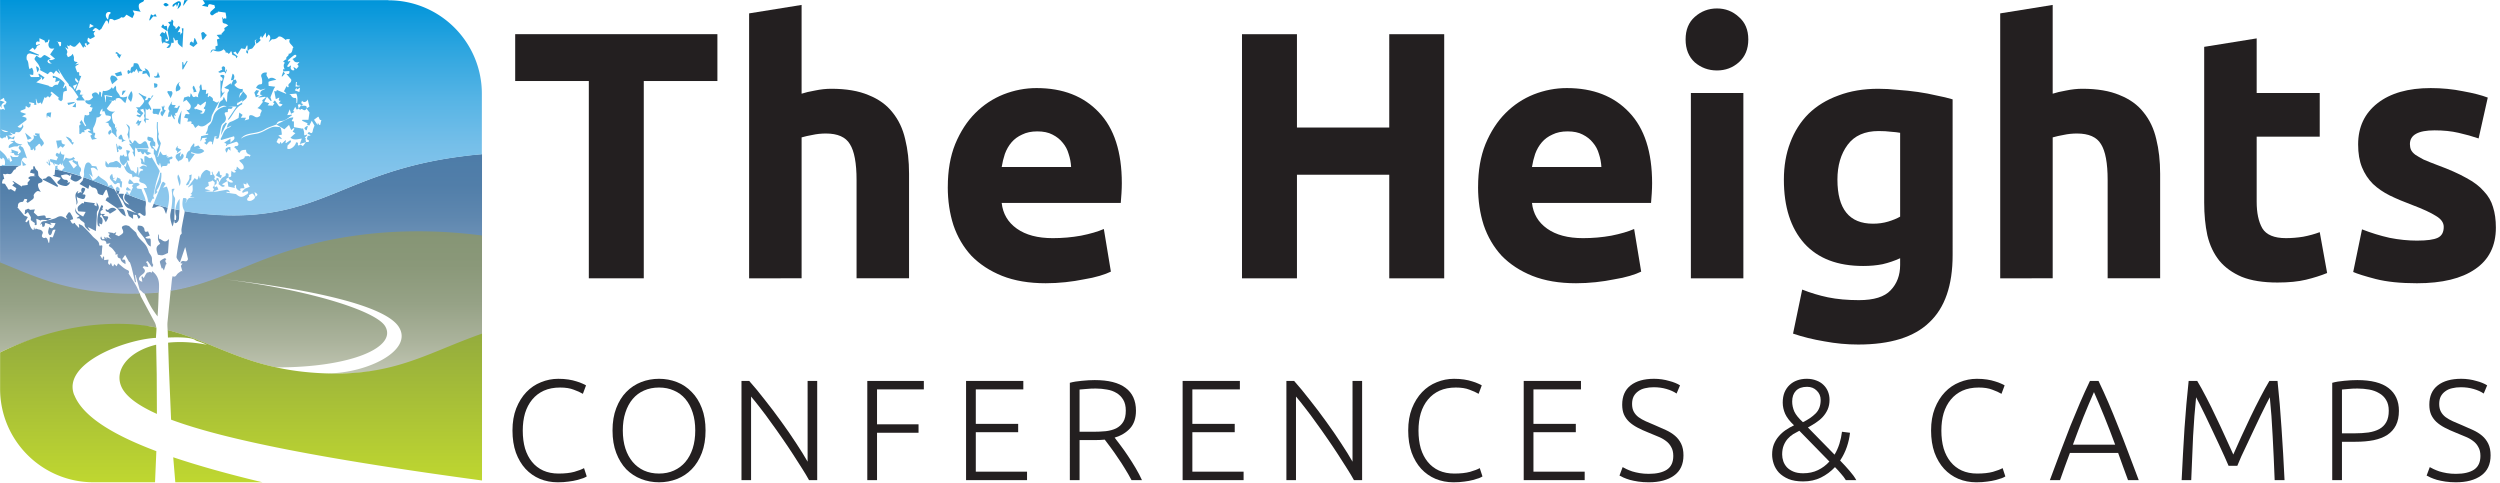
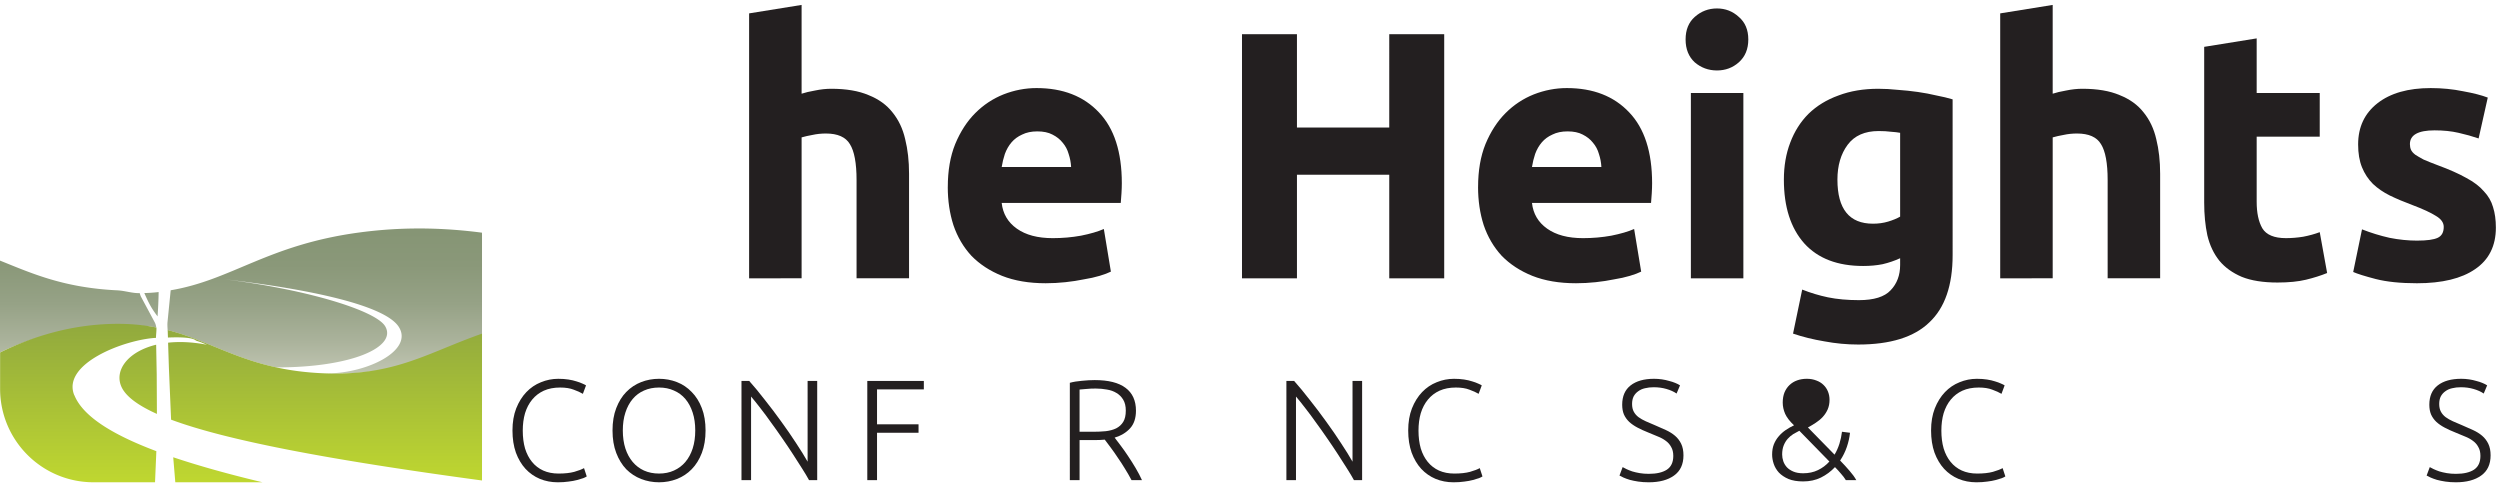
<svg xmlns="http://www.w3.org/2000/svg" xmlns:xlink="http://www.w3.org/1999/xlink" width="492" height="95">
  <defs>
    <linearGradient id="A" x1="47.675" y1="94.953" x2="47.675" y2="63.773" gradientUnits="userSpaceOnUse">
      <stop offset="0" stop-color="#bfd730" />
      <stop offset="1" stop-color="#91a93e" />
    </linearGradient>
    <linearGradient id="B" x1="47.675" y1="57.893" x2="47.675" y2="30.393" gradientUnits="userSpaceOnUse">
      <stop offset="0" stop-color="#9cb0cc" />
      <stop offset=".08" stop-color="#91a8c7" />
      <stop offset=".32" stop-color="#7395b9" />
      <stop offset=".55" stop-color="#5e87af" />
      <stop offset=".78" stop-color="#517ea9" />
      <stop offset="1" stop-color="#4d7ca8" />
    </linearGradient>
    <linearGradient id="C" x1="47.675" y1="73.563" x2="47.675" y2="45.563" gradientUnits="userSpaceOnUse">
      <stop offset="0" stop-color="#c1c6b3" />
      <stop offset=".22" stop-color="#abb39c" />
      <stop offset=".49" stop-color="#96a286" />
      <stop offset=".76" stop-color="#8a9879" />
      <stop offset="1" stop-color="#869575" />
    </linearGradient>
    <linearGradient id="D" x1="47.675" y1="42.433" x2="47.675" y2=".073" gradientUnits="userSpaceOnUse">
      <stop offset="0" stop-color="#91c9ed" />
      <stop offset=".13" stop-color="#8ac6ec" />
      <stop offset=".32" stop-color="#76bfe9" />
      <stop offset=".54" stop-color="#56b4e5" />
      <stop offset=".79" stop-color="#2aa4df" />
      <stop offset="1" stop-color="#0095da" />
    </linearGradient>
    <path id="E" d="M147.66 54.813V2.677l10.33-1.664v17.471q1.04-.347 2.635-.624 1.664-.347 3.189-.347 4.437 0 7.349 1.248 2.981 1.179 4.714 3.397 1.803 2.219 2.496 5.269.763 3.051.763 6.794v20.591h-10.33V35.47q0-4.992-1.317-7.072-1.248-2.08-4.714-2.08-1.387 0-2.635.277-1.179.208-2.149.485v27.732z" />
    <path id="F" d="M109.99 94.957q-1.887 0-3.521-.676-1.606-.676-2.817-1.972-1.183-1.296-1.887-3.183-.676-1.915-.676-4.366 0-2.451.732-4.338.761-1.915 2-3.211 1.239-1.296 2.873-1.944 1.634-.676 3.408-.676 1.099 0 2 .141.901.141 1.577.366.676.197 1.155.423.479.197.732.366l-.62 1.662q-.704-.423-1.803-.817-1.07-.423-2.676-.423-1.831 0-3.211.62-1.352.62-2.282 1.746-.93 1.127-1.408 2.676-.451 1.549-.451 3.437 0 1.944.451 3.521.479 1.549 1.38 2.648.901 1.099 2.197 1.69 1.324.592 3.014.592 1.859 0 3.099-.338 1.268-.366 1.915-.732l.535 1.634q-.197.141-.676.338-.479.169-1.211.366-.732.197-1.69.31-.958.141-2.141.141z" />
    <path id="G" d="M159.454 94.534q-.535-.986-1.38-2.31-.817-1.324-1.803-2.817-.986-1.521-2.084-3.099-1.099-1.606-2.197-3.099-1.07-1.521-2.113-2.845-1.014-1.324-1.831-2.282v16.451h-1.887V75.013h1.521q1.437 1.606 3.07 3.718 1.662 2.085 3.239 4.282 1.577 2.169 2.93 4.254 1.38 2.085 2.254 3.634V75.013h1.887v19.521z" />
-     <path id="H" d="M190.356 94.534V75.013h11.268v1.662h-9.352v6.789h8.338v1.634h-8.338v7.775h10.084v1.662z" />
    <path id="I" d="M324.721 93.295q2.282 0 3.549-.817 1.268-.845 1.268-2.704 0-1.07-.423-1.775-.394-.732-1.07-1.211-.676-.507-1.549-.845-.873-.366-1.831-.761-1.211-.479-2.169-.986-.958-.507-1.634-1.127-.676-.648-1.042-1.465-.338-.817-.338-1.915 0-2.507 1.662-3.803 1.662-1.296 4.62-1.296.789 0 1.549.113.761.113 1.408.31.676.169 1.211.394.563.225.93.479l-.676 1.606q-.817-.563-2-.901-1.155-.338-2.507-.338-.93 0-1.718.197-.761.169-1.324.592-.563.394-.901 1.014-.31.62-.31 1.493 0 .901.338 1.521.338.62.93 1.07.62.451 1.437.817.817.366 1.775.761 1.155.479 2.169.958 1.042.479 1.803 1.127.761.648 1.211 1.577.451.93.451 2.282 0 2.648-1.859 3.972-1.831 1.324-4.986 1.324-1.127 0-2.056-.141-.93-.141-1.662-.338-.732-.225-1.239-.451-.507-.225-.789-.394l.62-1.662q.282.169.761.394.479.225 1.127.451.648.197 1.465.338.817.141 1.803.141z" />
  </defs>
  <g transform="translate(-.235 -.043)">
    <path d="M95.095 46.393v20.048c-10.62 3.72-17.05 7.542-30.62 7.092 8.07 0 17.27-4.56 14.2-9.22-2.83-4.26-17.72-7.39-34.22-9.3 16.22 2 29.82 6.16 31.6 9.27 2.32 4.02-6.45 8.07-21.44 8.07h-.03c-8.65-1.89-14.07-5.48-21.36-7.34h0c-.03-.53-.07-1.03-.03-1.54l.63-6.306c12.07-2.03 19.047-8.939 37.097-11.369 6.29-.84 14.183-1.266 24.163.034zm-67.17 11.92c-.07-.14-.14-.426-.2-.586-1.39.06-2.86-.468-4.42-.548-10.54-.51-16.75-3.312-23.07-5.852v18.086c6.11-3 13.251-4.755 21.381-5.055 3.55-.13 6.639-.415 9.369.135-.04-.36-.14-.72-.3-1.02l-2.77-5.16zm3.32 3.99c.11-1.57.19-3.234.21-4.784a27.95 27.95 0 0 1-2.82.196c.89 1.99 1.3 2.858 2.6 4.588z" fill="url(#C)" />
    <path d="M95.095 65.713v28.89c-30.54-4.12-50.38-7.95-61.19-11.97l-.43-10.17-.16-4.98c2.23-.24 4.79-.14 7.65.41-1.37-.56-.73-.34-2.17-.82-.72-.72-3.89-.67-5.51-.6l-.04-1.17c0-.1-.01-.2-.01-.31a48.35 48.35 0 0 1 2.23.64h.01c1.44.46 2.83.97 4.2 1.52 6.55 2.57 12.81 5.79 23.7 6.33 14.34.73 20.81-3.96 31.72-7.78zm-64.13 2.17c-5.72 1.39-8.38 5.23-6.74 8.47.9 1.77 3.16 3.47 6.89 5.15l-.04-7.81-.11-5.81zm3.77 27.07h17.15c-6.71-1.6-12.58-3.25-17.56-4.92l.41 4.92zm-19.89-17.15c-2.5-6.22 9.95-10.94 16.09-11.27 0-.63.1-1.24.09-1.84 0-.07-.01-.13-.01-.2-2.73-.54-5.75-.82-9.3-.69-8.14.3-15.36 2.6-21.46 5.61v7.14c0 10.15 8.22 18.4 18.38 18.4h12.11l.26-6.12c-9.02-3.39-14.53-7.01-16.14-11.03z" fill="url(#A)" />
-     <path d="M95.095 30.393v16c-9.98-1.3-18.19-.89-24.48-.04-18.05 2.43-24.71 8.91-36.78 10.94l.23-2.2c.01-.21.09-.43.13-.7.49.24.64-.03.86-.33.21-.29.56-.46.84-.69.07.03.14.06.23.07l-.3-1.09c.09-.1.2-.26.33-.43-.17-.03-.29-.04-.41-.06.36-1.07 1.14.2 1.49-.83-.11-.46-.51-2.33-.56-2.35l-1 2.93h-.16c-.19-.34-.57-.72-.54-1.03.16-1.39.43-2.76.69-4.12.03-.17.21-.31.33-.46-.01-.29-.09-.63-.03-.96.17-1.06.4-2.13.6-3.19.01-.09.03-.19.01-.27 2.06.37 4.3.63 6.78.76 19.95 1 24.65-8.45 47.3-11.48 1.39-.19 2.87-.37 4.45-.49zm-69.6 23.48a.39.39 0 0 0-.16-.67c-.72-.3-1.23-.87-1.87-1.34l-.27.59c-.17-.16-.33-.29-.49-.43-.04.11-.09.23-.19.46-.03-.03-.17-.09-.23-.2-.09-.16-.09-.34-.24-.51l-.21.4c-.61-.26-.16-.8-.27-1.04l-.84.1v-.64s-.1-.04-.2-.09c-.04.16-.09.29-.14.53l-.47-.79c.09-.03.27-.07.34-.1.04-.51.04-1 .11-1.47.1-.69-.46-.06-.6-.4.03-.84-.84-1.17-1.34-1.76-.59-.69-1.22-1.33-1.87-1.96-.2-.2-.51-.27-.82-.43l.1.67c-.03.01-.06.04-.09.07-.21-.21-.4-.43-.61-.63-.13-.13-.2-.59-.49-.13 0 0-.23-.1-.3-.19-.11-.17-.2-.37-.3-.56.17-.04.34-.1.59-.17-.04-.16-.07-.34-.14-.5-.07-.17-.19-.34-.29-.51-.06-.11-.11-.24-.21-.33-.06-.04-.24-.01-.29.04-.2.27-.37.56-.51.77.11.19.21.34.31.5-.17-.09-.37-.13-.51-.24-.6-.41-1.04-.41-1.66-.03-.31.19-.69.26-1.04.36-.21.07-.46.1-.69.16-.17.04-.34.17-.51.16-.56-.03-.83.26-.93.77.09-.09.17-.19.3-.33.04.26.09.47.11.67.66.1.37-.64.63-.76l1.09.37c.01-.03.04-.06.06-.09-.07-.09-.14-.16-.29-.31l1.1.07c-.37 1.03-.74 1.26-1.27.74-.04.57-.46 1.12.11 1.63.7-.06.19-1.27 1.16-1.06l-.54 1.5a4.56 4.56 0 0 1-.57-.09c-.04.4-.09.77-.13 1.13-.04.01-.1.01-.14.03-.09-.26-.13-.53-.24-.76-.06-.13-.3-.3-.34-.27-.31.2-.57.01-.69-.17-.09-.14.01-.44.11-.64.16-.3-.2-.72-.67-.77-.19-.03-.39-.11-.66-.21 0 0-.09.11-.19.24-.04-.14-.09-.24-.17-.5-.04.29-.07.43-.09.56-.44-.03-.96-1.17-.86-1.9-.31-.19-.4.74-.76.2l.49-.86-.71-.29-1.36-1.66c.01 0 .13-.06.13-.1-.06-.67.27-.9.9-.93.13 0 .26-.36.4-.6.19.1.82-.1.33.54 0 0 .23.24.29.24.3-.17.56-.4.84-.59.29-.2.43-.39.33-.79-.07-.29.56-.94.82-.93.16 0 .3.07.59.16-.4-.56-.66-1.13-.51-1.62.36-.17.7-.21.79-.4.2-.37-.19-.56-.43-.74-.11-.14-.23-.29-.33-.43-.07-.33-.01-.79-.2-.96-.3-.24-.46-.51-.53-.86-.09-.01-.19-.01-.29-.01v.59c-.14.01-.31-.01-.39.07-.11.1-.14.29-.26.57.3.07.64.17.99.26-.09.09-.17.19-.26.27.17.07.31.11.44.17h.04-.01-.03c-.36.01-.71-.01-1.06.04-.17.03-.31.21-.47.33a11.04 11.04 0 0 0 .41.31 13.67 13.67 0 0 0-.53.63c.01.1.1.29.04.36-.07.09-.26.09-.39.11-.24.04-.49.06-.73.1-.01.06-.01.13-.01.19l-1.76-1.12c-.03.04-.06.07-.09.11l.39.33c-.11.11-.24.23-.46.43.29.19.53.36.82.54-.06.14-.16.39-.26.67-.24-.14-.46-.26-.66-.39-.07-.03-.14-.11-.17-.11-.63.39-.57-.27-.82-.49-.21-.2-.23-.73-.74-.54a.34.34 0 0 1-.17-.21 2.8 2.8 0 0 1 .17-.63c.01-.06.16-.06.27-.09l-.24-1.02c.21.01.47.13.61.04.36-.19.71.23 1.1-.19.24-.24.34-.74.82-.77 0 0-.04-.26.01-.29.23-.14.47-.29.76-.43-.79-.03-1.6-.01-2.45.01a22.76 22.76 0 0 0-1.44.07v18.98c6.32 2.55 12.53 5.58 23.07 6.09a43.86 43.86 0 0 0 4.42.04c-.21-.47-.4-.97-.64-1.42-.49-.87-1.04-1.7-1.59-2.57zm9.34-9.91c.5-.24.66-.67.64-1.23 0-.43.06-.87.09-1.32a10.29 10.29 0 0 1-.8-.16c-.06.47-.03.92.1 1.22.1.24 0 .59 0 .87-.11-.01-.21-.03-.33-.06.01.19 0 .37.04.54.01.07.2.16.26.13zm-.46.05c.06-.24.11-.49.16-.73.03-.69.04-1.39.06-2.07l-.63-.13-.17.87c-.2.93.11 1.79.37 2.66a2.05 2.05 0 0 0 .21-.6zm-22.69-7.36c-.47-.57-.92-1.19-1.43-1.72-.34-.34-.72-.21-.96.2-.23.04-.43.09-.63.13 0 .04-.01.09-.01.13l2.87 1.44c.04-.06.1-.13.16-.19zm-3.23 6.66c.39 0 .77.03 1.16.06.23-.11.44-.23.77-.4-.27-.03-.47-.04-.67-.04-.23 0-.53.16-.51-.31 0-.07-.2-.19-.3-.19-.46.04-.9.11-1.22.17l-.8-.74c.04-.13.1-.29.21-.61-.3.03-.53.06-.77.07-.07.01-.21.04-.23 0-.3-.46-.6.07-.9-.01-.03.29-.07.56-.11.84.04.01.1.01.14.03.17-.13.33-.26.5-.4l.59 1c0 .07-.01.13-.01.2.03.2-.13.53.3.5-.09.37.73.23.41.74.1.04.19.14.27.14.06.01.17-.11.17-.17 0-.34-.04-.7-.07-1.1.29.11.56.23.86.36.01-.01.11-.13.21-.13zm6.78-2.96c.44-.39.19-.82.13-1.24-.04-.29.03-.59.04-.89-.06.74-.03.66.87.94.66.2.69-.29.76-.54.1-.4-.34-.27-.56-.34.14-.21.29-.43.4-.66.07-.14.16-.4.1-.46-.13-.11-.36-.2-.51-.16-.11.01-.24.26-.24.41-.01.21.07.44.11.67-.29-.53-.57.11-.86 0l.2-.5c-1.2.74-.16 1.84-.44 2.76zm6.63 1.75a36.44 36.44 0 0 0 1.27-.79c-.41-.53-1.13-.5-1.66.09-.14-.07-.27-.14-.41-.23-.11.34.06.51.51.63.09.01.14.14.29.3zm-.8 1.67c.11-.21.26-.43.37-.66.14-.3.16-.54-.31-.5-.17.01-.36-.06-.6-.11a13.21 13.21 0 0 0 .41-.36h-.84c-.2-.4-.1-.64.44-.83-.5-.19.43-.73-.34-.89-.61 1.24-.96 2.53-.73 3.9.01.13.2.21.31.33.03-.04.07-.09.1-.11-.04-.17-.09-.34-.13-.54.19.07.34.14.5.21.27-.41.24-1.19-.09-1.37-.37-.23-.21-.36.03-.6l.87 1.53zm11.91 7.27c-.11-.07-.24-.21-.31-.19-.24.1-.49.23-.7.39-.13.07-.29.26-.27.36.09.43.23.84.37 1.32.04-.09.07-.13.1-.17.1.16.2.31.33.51l.4-1.24c.04 0 .09.01.14.03-.07-.34-.5-.66-.06-1zm-4.33-5.92c-.03-.21-.24-.46-.44-.56-.21-.11-.5-.09-.84-.13-.01.21-.14.56-.03.76.31.51.74.96 1.1 1.44.2.26.39.53.51.83.24.49.5.93.96 1.09 0-.39.01-.82-.01-1.23 0-.21-.06-.4-.39-.33-.19.04-.39-.06-.59-.09 0-.07-.01-.13-.03-.2l.83-.29c-.11-.26-.23-.54-.34-.84-.6.19-.67.09-.73-.46zm1.52 8.29c0 .6-.33.04-.5.16-.17.1-.46.06-.56.19-.26.34-.43.74-.59 1.02-.1-.14-.2-.26-.3-.39-.04.06-.1.11-.14.17.06.29.11.59.17.92-.43-.07-.76-.31-.64-.7.09-.3.43-.57.72-.79.56-.44.57-.84-.01-1.29.11-.14.21-.29.31-.41v.16c.27.04.53.1.8.14-.11-.37-.2-.61-.27-.89-.07.04-.14.09-.2.13a.81.81 0 0 1 .2-.39c.03-.01.14.01.19.06.26.34.51.72.83 1.16.11-.26.26-.46.21-.51-.36-.46-.16-1.02-.29-1.49-.1-.34-.36-.63-.54-.94-.04-.06-.03-.13-.06-.19-.11-.3-.21-.61-.37-.9-.54-1.02-1.72-1.57-2.07-2.75 0-.03-.03-.07-.06-.09l-1.32-1.2c.03-.01.06-.03.07-.04-.19-.06-.39-.1-.57-.16-.19-.04-.4 0-.6.07-.33.13-.46.31-.24.69.11.2.2.57.1.73-.19.27-.53.44-.82.64-.03.01-.11-.06-.19-.09-.17-.06-.33-.13-.51-.2l.2-.53c-.24.14-.4.24-.54.33v-.13c-.33-.06-.67-.11-1-.16-.01.04-.03.1-.04.16.11.06.23.13.36.19-.41.26-.34.49.26 1a19 19 0 0 0-.96-.39c-.01.16-.03.27-.04.37-.1-.14-.19-.29-.27-.43-.04.01-.07.03-.11.04.01.14.01.27.03.41-.16.01-.31.03-.44.03-.09-.2-.16-.39-.24-.57-.1.2-.14.37-.09.5.07.13.23.31.34.3.56-.01.77.14.82.69.23-.04.46-.09.79-.14-.47.53-.41.51.07.83.37.23.61.67.92 1.03.01 0 .01.03.01.04-.01.13-.01.26-.01.39l.4-.19c-.1.6.07.86.56.89.06.61.51.84.99 1.13.03-.3.01-.59-.1-.83-.03-.07-.3-.04-.59-.09.23-.31.44-.63.63-.89l.73 1.29c.04.09.19.13.23.23a21.66 21.66 0 0 1 .31.96l.3 1.24c.13.54.24 1.1.37 1.66.06-.01.11-.03.19-.04l-.19-1.39c.03-.01.07-.03.11-.03l.84 3.05c.14-.21.74.79.89.57.01.01.01.04.03.06.97-.03 1.92-.1 2.82-.21.03-.46.04-.9.04-1.36.01-1.13-.36-2.1-1.34-2.83zm1.35-6.41l-.04-.79h-.13c0 .33-.06.67.01.99.07.3.27.56.4.83-.83.51-.89.87-.44 2.15.33.04.63.14.92.09.36-.09.69-.29 1.06-.44l.19-2.76c-.86 1.06-1.34.03-1.96-.06zm1.09-5.63c.07.23.17.44.31.79.13-.43.24-.84.33-1.26a47.8 47.8 0 0 1-2.76-.76c-.1.26-.19.51-.3.82.39-.07.57-.06.7-.14.61-.41 1.47-.14 1.72.56zm-20.42-6.34c-.03.06-.06.16-.1.26-.17.16-.34.33-.53.49 0 .1-.06.2-.01.27.14.31 1.4.7 1.8.57h.01v.03c.17-.13.37-.23.51-.4.09-.1.09-.3.1-.41l-.5.23h-.01.01c.06-.13.19-.26.14-.34-.04-.13-.21-.3-.33-.3-.64.04-.86-.36-1.06-.86.39-.09.74-.21 1.09-.2.24 0 .49.2.73.31.01-.03.03-.06.06-.1-.04-.06-.09-.1-.16-.2.16.03.26.04.37.07-.07.3-.14.56-.21.83 1.06.69 1.13.69 2.26-.23-.09-.11-.19-.21-.26-.33-1.59-.53-3.25-.99-5.03-1.34-.01.37-.06.74-.09 1.1-.09.01-.23.04-.39.07.14.07.27.16.43.2.37.1.76.19 1.16.29zm5.43 2.18c.1-.31.19-.61.23-.76.19.14.41.47.67.5.66.07.87.43.94 1.02.01.11.2.26.33.33.17.07.39.1.69.17.14-.27.31-.6.5-.92.03-.07.1-.13.16-.2.06.07.14.14.17.23.13.44.24.9.36 1.32-.47-.14-.47.29-.66.56l2.29 1.56c.49.54.83 1.26 1.72 1.6-.16-.54-.21-1-.44-1.34-.11-.19-.57-.14-.87-.2-.11-.03-.24-.07-.37-.1l1.14-.2c-.2-.44-.4-.93-.61-1.4-.19-.4-.39-.8-.59-1.19h.03l-.57-.9h0c-2.02-.83-3.98-1.66-6.05-2.36-.06.21-.13.43-.19.63-.01.04-.07.09-.1.13-.17.17-.33.36-.5.56l1.73.97zm6.07 1.43c.27.4.66.74.84 1.17.26.59.53 1.09 1.19 1.29.09.01.16.09.23.13.2.14.4.3.61.43.19.13.39.24.57.36-.61-.23-1.24-.44-1.93-.69l.4 1.22.83.57v-.84a17.37 17.37 0 0 0 .74.07 16.27 16.27 0 0 0 .33.74c.49-.26.41-.46.1-.69-.1-.07-.19-.2-.29-.3l.43-.16c.23.17.44.34.67.49.11.07.3.11.39.07.09-.07.11-.26.11-.39 0-.51-.09-1.04 0-1.54.06-.33.06-.64 0-.93a75.03 75.03 0 0 1-3.96-1.47 1.88 1.88 0 0 0-.19.41c-.3.87.53 1.19.92 1.74-.36-.14-.73-.3-.92-.59-.33-.49-.44-1.02-.11-1.53-.23-.01-.39-.04-.56-.04-.19 0-.36.01-.54.01.09-.2.14-.37.19-.5-.21-.09-.44-.17-.67-.27.07.29.14.54.23.77.07.01.14.03.2.04.06.14.1.29.19.41zm-4.58 6.88l.19-2.97c.01-.36-.04-.8.14-1.03.46-.6.21-1.06-.19-1.67.01.36.01.59.03.8l-.51-.27c.04-.11.1-.24.14-.36l-2.15-.29a2.48 2.48 0 0 0 .03.33c-.19-.03-.33-.04-.39-.06-.46.46-1.24.69-.72 1.63l1.42.11-.49.92c-.76-.41-1.49-.82-1.56-1.8-.03.39-.03.77.14 1.04.17.29.5.47.73.66-.19.11-.37.23-.57.34 0 .04.01.07.01.11h.49c.11.14.19.26.27.34.27.24.79.51.77.72-.07.64.4.87.7 1.22.09.11.27.11.43.17-.16-.2-.3-.4-.46-.6.03-.03.06-.06.07-.09.5.24.99.5 1.46.74z" fill="url(#B)" />
-     <path d="M76.705.073h-36.57l.24.31.2.34-.6.44 1.19.24c.03-.97.77-.3 1.24-.4l.16.54-.83.76c-.1.11-.19.39-.11.5.13.2.34.4.63.13.21-.19.47-.3.72-.46l.09.11.06-.27 1.5.21.14.8c.01.14-.01.29-.03.43-.1-.04-.2-.13-.29-.11-.09 0-.17.09-.26.14-.04-.11-.09-.21-.11-.33-.04.01-.09.01-.11.03.01.16.07.33.07.5-.03.53.06.63.53.72.2.04.39.21.59.33l-.79.56.1.39-.66.73.11.1-1.04.11.59.7-.54.19.16 1.19-.46.17.04.66c-.67-.13-.9-.01-.99.63l.47-.57c.82.41 1.57.37 2.09-.16l.43.43-.11.1c.14.24.56 0 .61.39.1-.06.23-.1.3-.19.1-.09.14-.21.21-.33.04.01.09.04.13.06l.16.64.6.23a8.89 8.89 0 0 1 .21.46l.23-.4-.89-.69.44-.26.41.56.74-1.17.77.13.33-.7.14.04v1.14l-.29-.31c.11.24-.11.67.4.7-.04-.69.06-.79.73-.94.13-.03.23-.21.33-.33l.37-.53c-.04-.26-.13-.51-.09-.76.01-.1.29-.16.53-.19-.72.16-.24.56-.24.84.16-.11.36-.21.49-.36.13-.17.57-.29.17-.63-.04-.04.14-.34.27-.6l.19.46.74-1.07.07 1.04.49-.67c.57.53.26 1.02 0 1.54l.67-.61c.4.07.86-.04 1.24-.47.1-.1.44-.06.61.03.33.17.6.41.94.66.01-.16.03-.23.03-.23h.7c-.44.8.47 1.07.69 1.7 0 0-.13.03-.13.09-.11.5-.14 1.06-.84 1.1.2.47-.69.56-.39 1.06-.09.04-.2.07-.27.13-.14.1-.27.21-.4.33l.37.27c-.3.16-.36.7-.04 1.3-.11-.06-.2-.09-.29-.13l-.04.5 1.23-.07c.04.41-.01.69-.59.56l.92 1.07c.09.11.03.39-.06.53-.17.29-.66.41-.39.9a.44.44 0 0 1-.17.16c-.1-.06-.17-.16-.27-.26l-.5 1c-.04-.03-.1-.06-.14-.09l.59.49a.21.21 0 0 1-.07.11l-1.84-.77c.1.39-.17.31-.46.23l.31 1.6.64-.3c.19.11-.43.67.34.63l-.41.47.76.23c-.4.56-.61.54-.93.04-.17-.27-.37-.53-.59-.82l-.39.41c.67.19-.1.43.04.64l-1.06-.07.3-.43-.96-.3.51-.97.79.87c.04-.03.09-.04.13-.07l-.23-.69.63-1.57c.09-.19.21-.36.31-.51l-1.29-.16-.04-.57c-.01-.1.03-.27.09-.29a10.25 10.25 0 0 1 .99-.26c.11-.03.23-.03.46-.07-.53-.51-1.22-.54-1.49-.14-.17-.43-.66-.73-.31-1.26-.64-.21-1.36.24-1.13.82.14.37.17.67.16 1.06-.03.26-.03.37-.34.39-.46.01-.7.34-.87.7l.9.41.94-.26c-.3.31-.9.27-1 .83-.03.11-.01.21-.01.37l.46.07-.8.4c.01.03.01.06.03.09l1.29-.16.1.14-.69.54.11.36-.6.79c-.11.14-.29.26-.47.41.07.01.16.03.23.07.21.11.54.2.6.37.06.19-.17.44-.24.69-.04.14-.03.29-.04.39-.17.1-.31.21-.47.26-.13.04-.29.03-.41-.01-.23-.1-.44-.27-.67-.34-.37-.1-.69-.07-.63.46.01.1-.03.21-.04.29l-.84.24c.09-.14.16-.3.27-.53h-1.02l.36-.56-.66-.46-.14 1.07c-.41.21-.92.54-1.46.72-.57.19-.7.6-.86 1.2l.93-.43c-.14.13-.27.34-.46.39-1.16.34-1.17 1.47-1.7 2.25l.13.21 2.52-.74c.36.77-.49.86-.69 1.32v-.86l-1.17.73c-.01.04-.01.1-.01.14.36.04.51.2.23.59.07-.01.14-.01.21-.03.09-.11.16-.23.16-.23l1.77-.6c.1.09.26.16.31.27.19.43-.07.67-.64.6.07.11-.3.39.13.37.01.33.6.33.44.77 0 .01.26.13.39.19.2-.61.73-.56 1.26-.6-.07.61.34.87.89 1.03l-.24.36-.14-.17-.77.07c-.01.63-.76.5-1.1.84.37.46 1 .77.87 1.52-.57.63-.9-.03-1.32-.34-.13.3.06.9-.6.57l.4.46q-.39.37-.86-.24c-.04.39-.1.63-.07.86.07.44-.27.37-.49.46v.03h-.01c.06.2.06.43.39.49.17.01.3.23.51.41-.53.27-.8-.07-1.12-.24l.16 1.13 1.27.27c-.01-.17-.07-.3-.03-.39.06-.1.17-.17.27-.24 0 .1.03.21.01.3-.1.39.4.9.9.93-.03-.16-.13-.37-.06-.44.09-.1.3-.09.46-.1.13-.01.24 0 .37 0l-.23-.94.59.21.09-.43.59.86-.94.37-.5.47c-.04.06-.04.19-.03.29 0 .01.13.06.19.03.13-.04.26-.14.39-.17.16-.06.31-.06.51-.09.21.51-.33.64-.54.8-.64.46-1.1.34-1.73-.2-.13-.11-.37-.09-.56-.13l-1.39-.21.04-.2.67.16c-.19-.43-.43-.56-.77-.51l-1.32.23c-.29.06-.57.14-.86.14h-.4c-.06.01-.11.04-.19.07.01-.03.04-.06.06-.07l-.99-.04-.53-.01 1.17-.21-1.07-.26-.01-.23.74-.43-.13-.73c.19-.04.43-.07.66-.17.07-.03.11-.14.11-.17.19.13.39.24.49.4.06.13-.03.33-.06.5.54-.01.47-.41.47-.79l.2-.14c.09.16.17.33.24.49-.03.1-.07.29-.07.33.4.14.67.82 1.27.3-.16-.09-.3-.14-.61-.3l1.07-.64v-.03c-.49-.4-.07-.5.23-.64v-.03h.01c-.07-.34.24-.9-.54-.82a3.6 3.6 0 0 1-.06.49c-.29.19-.57.29-.76.49-.2.21-.3.5-.44.77l-.24-.82c-.04 0-.21 0-.36.06-.04.01 0 .23 0 .43l-.47-.31c.5-.63-.43-.87-.26-1.42-.07.01-.13.03-.2.04l.13.57c-.11.01-.24.04-.39.06l-.03-.69c-.23-.1-.57-.39-.8-.33-.33.1-.61.43-.83.72-.17.24-.23.59-.39 1.03l-.19-.63c-.27.2-.04 1.3-.83.46l-1.34 1.8c.03.01.06.03.09.04l.84-.56c-.11.66.26 1.34-.43 1.86l.34.17-.47.44.9.07-.04.04c-.37.04-.83-.03-1.1.17-.29.19-.37.64-.63.96.09-.26.29-.54.24-.77-.06-.34-.41-.26-.69-.26-.17.84-.26 1.66.23 2.45.03.04.03.09.03.14 2.06.37 4.3.63 6.78.76 19.95 1 24.65-8.45 47.3-11.48 1.39-.19 2.87-.37 4.45-.49v-11.91c0-10.15-8.22-18.4-18.39-18.4zm-17.42 17.22l-.13.86-.89-.33.33-.54c.03.23.04.33.04.4.17-.1.37-.21.64-.39zm-.11-.23c-.26 0-.5.01-.77.03l.07-.87c.07-.01.16-.03.23-.03-.2.51-.1.8.54.69-.03.06-.06.11-.07.19zm-1.72-3.56c-.06-.16.03-.36.06-.6-.23.14-.37.27-.51.31-.09.03-.2-.09-.29-.13.04-.06.1-.11.13-.19.2-.29.37-.57.56-.87-.16.04-.31.09-.49.13-.01-.04-.04-.07-.06-.11.07-.1.14-.23.24-.31.33-.29.66-.57 1.02-.83.07-.06.23-.09.31-.06.07.01.16.19.14.24a.94.94 0 0 1-.26.3c-.17.11-.37.2-.56.3.07.03.17.04.19.1.23.46.57.66 1.26.43l-.46.54c.6.39-.09.6-.13.87-.17-.11-.34-.23-.6-.41-.03.36.47.74-.19.66-.14-.01-.33-.21-.37-.37zm1.09 4.97c.21.39.29 1.02.16 1.84-.06 0-.1 0-.14.01 0-.24.01-.47-.01-.72 0-.1-.1-.29-.13-.29-.44.07-.72-.11-.92-.5-.04-.09-.19-.13-.33-.23l1.37-.13zm-8.81 21.04c-.2.1-.53.1-.73.01-.27-.13-.09-.6.26-.76-.01-.16-.06-.33-.01-.34.23-.11.57-.34.69-.27.23.16.5.53.46.76-.04.24-.4.47-.66.6zm.8-.73l-.21-.94c.7.43.72.5.21.94zm11.26-13.03c-.09.66-.39.53-.77.24-.1.13-.19.24-.27.36.2.1.39.19.57.26-.01.06-.03.1-.04.14-.16.01-.31.03-.49.03 0 .3-.44.7.2.84.03 0 0 .21 0 .37h-.53v.03s-.03.01-.04.01c-.19.24-.37.49-.59.77a7.72 7.72 0 0 0-.44-.31c-.19.07-.67.53-.5-.34-.1-.03-.24-.07-.4-.11-.09.77-1.24 1.62-1.73 1.23.03-.26.03-.46.09-.63.03-.1.2-.14.26-.24.11-.24.61-.41.26-.77l-.87.59a.9.9 0 0 1-.09-.1c.03-.13.06-.27.1-.4-.04-.03-.07-.07-.1-.1-.24.23-.47.46-.76.72-.06-.13-.11-.24-.19-.39-.09.14-.16.27-.26.44l-.57-.41c.3-.29.16-1.09.99-.54.01-.06.01-.13.03-.19l-.64-.56.69-.16c-.04-.39-.07-.76-.16-1.12-.04-.16-.2-.37-.31-.37-.47-.04-.99-.11-1.42.01-.67.23-1.29.61-1.93.92-.34.14-.69.29-1.04.36-1.12.19-2.23.33-3.2 1 .61-.8 1.52-.94 2.4-1.09.8-.14 1.56-.3 2.27-.73s1.54-.66 2.32-.97c.14-.49.47-.66.94-.69.89-.04 1.44-.69 2.12-1.12-.03-.04-.04-.09-.06-.13l-.87.1.49-1.14c.11.39.19.6.27.86.2-.11.41-.21.66-.36-.07-.04-.14-.11-.26-.19.11-.24.24-.49.41-.82.13.26.21.4.31.57.11-.07.24-.14.36-.21h-.01l.01-.03c-.04-.23-.1-.49-.14-.73.23-.07.5-.23.59.19h.03c.11-.09.26-.19.43-.3-.16-.07-.27-.13-.39-.19.04-.16.09-.33.14-.5.3.41.84.36 1.13-.24.11.5.21.87.34 1.39-.13.1-.34.24-.56.39v.03l.57.76-.21 1.43h-1.19c-.01.06-.04.13-.06.19l1.07.5c-.01.09-.04.2-.07.34.17.04.33.07.44.09l.46-.93.54.94c-.11.36-.29.69-.33 1.02zm1.44-1.1c-.07-.03-.14-.04-.21-.06-.07-.11-.14-.24-.26-.44.01.17.01.26.03.36-.04.01-.07.04-.1.07l-.66-.97a17.68 17.68 0 0 1 .82-.61c.27.17.14.72.63.66a16.19 16.19 0 0 0-.24 1zm-20 12.67c-.33.14-.64.26-1.06.43h-.13l.34-.5c-.09-.09-.19-.16-.29-.24.11-.21.23-.4.31-.6.03.16.06.3.09.51.17-.09.31-.16.44-.21.1.2.19.4.29.61zm-33.22-18.07c.14-.24.29-.44.43-.69-.06-.04-.17-.13-.29-.21.09-.1.17-.2.23-.27l1.43 1.17c-.31.43.16.53.44.73.13-.13.23-.26.31-.34.04-.49.04-.99.17-1.47.03-.14.41-.19.69-.3-.06-.29-.11-.61-.19-.94-.04 0-.09.01-.13.01a12.56 12.56 0 0 0-.29.49c-.06-.03-.11-.06-.17-.09.1-.24.2-.49.33-.83 0 0-.07-.13-.14-.24-.6-.67-1.32-1.14-2.25-1.32.03.14.06.27.09.46.14-.03.29-.1.4-.07a.19.19 0 0 1 .13.26l-.1.6.9-.33-.4.87c-.4-.1-.74.06-1.03.4-.07.09-.4-.03-.6-.09-.07-.01-.13-.13-.21-.16l-2.4-.64.93-.7c-.01-.04-.04-.19-.07-.33.03-.01.06-.03.09-.04l.16.24c.04.11.06.24.09.37.09-.1.19-.2.27-.29.04-.06.09-.11.17-.21l-1.1-.77c-.04.04-.09.09-.11.14.04.13.1.26.2.53-.57.01-1.1.04-1.63.01-.1 0-.17-.27-.31-.5l.7.1c.03-.23.07-.49.04-.72-.03-.24-.16-.46-.26-.73l-.49.29c-.3-.64-.09-1.42-.57-1.89 0-.23-.03-.43.01-.61.03-.16.09-.33.2-.43.13-.11.34-.17.46-.16l1.73.43c.01-.06.03-.1.04-.16l-1.94-.83.7-.57c.11.13.26.29.4.44.13-.19.29-.4.44-.63-.03-.03-.07-.06-.1-.1.21-.1.44-.2.66-.3 0-.04-.01-.07-.03-.11-.21.07-.43.14-.66.2-.13-.26-.14-.53.17-.71.1-.04.27.04.44.07v-.72l1.02.47c.01.06.06.21.1.39a7.67 7.67 0 0 1 .51-.1 10.24 10.24 0 0 1 .17-.49c.06.01.13.03.19.04-.04.2-.06.4-.14.57-.2.41 0 1.06.41 1.16.23.04.47-.01.67-.03a37.15 37.15 0 0 0-.83 1.19c.29.26.6.51.97.84-.5.24-.84.4-1.24.13.07.19.11.39.23.53.11.14.3.21.39.27-.3.01-.73.06-.87-.44-.03-.09.17-.24.26-.36.1-.04.19-.07.39-.16-.44-.27-.79-.54-1.17-.69-.13-.06-.41.19-.57.36-.29.33-.61.09-.77-.04-.16-.11-.26-.31-.39-.1-.11.23-.46.46-.17.8.23.29.47.56.66.86.17.27.27.59.4.89a.77.77 0 0 1-.2.13c.51.29 1.02.54 1.62.87.21-.17.54-.94 1.13-.06l.51-.67.64.64s.07-.06.11-.09c-.11-.26-.23-.51-.36-.79h.07c.4.63.77 1.27 1.19 1.9.24.34.54.66.8.99.06.1.06.23.09.36.1.06.19.11.29.16h.01c.17.19.36.31.5.5.4.56.77 1.14 1.07 1.57-.13.11-.29.27-.46.41l.19.24h1.53l-.66-.92c.06-.03.16-.07.4-.17-.34-.03-.53-.06-.76-.07.07-.2.14-.41.24-.72-.07-.04-.24-.19-.37-.27l-.57.27c-.03-.04-.06-.07-.09-.11l1.1-2.85c-.64.09-.33-.41-.44-.72h-.37c-.14-.39-.29-.72-.36-1.04-.03-.09.19-.24.31-.33.14-.09.3-.13.4-.3-.21.04-.43.09-.73.16l.49-.49c-.73-.06-.79-.16-.74-.79.01-.29-.16-.57-.24-.84-.09.11-.2.29-.36.4-.17.11-.4.19-.59.27-.09-.23-.3-.53-.23-.67.29-.49-.07-.79-.31-1.29.27.17.41.27.63.4-.1-.29-.19-.51-.27-.77.16.07.3.14.46.21.03-.11.07-.21.11-.31.21.13.41.27.63.36.13.04.34.04.43-.03.3-.26.57-.56.87-.86l.69 1.14c.03-.04.11-.17.2-.33.09.06.17.1.36.2-.11-.29-.2-.47-.29-.67.1-.06.2-.11.33-.21.06.2.1.36.14.53.19-.14.36-.29.57-.46-.16-.13-.4-.23-.46-.39-.07-.17.04-.4.09-.7.29.19.43.27.44.29.31-.16.56-.27.79-.4.06-.03.11-.14.09-.19-.06-.17-.21-.34-.2-.5.01-.17.19-.33.34-.54-.2.03-.33.04-.46.07-.04-.06-.07-.1-.1-.14.19-.17.34-.43.54-.46s.43.19.63.31c.04.01.04.09.09.16.21-.14.4-.29.47-.33.31-.59.59-1.09.87-1.57.03-.06.29-.07.31-.01.11.14.16.34.3.67.01-.21.01-.34.03-.49.04-.17.04-.43.16-.5.13-.09.37-.01.54.03.1.03.19.14.29.19.1.04 1.04-.29 1.17-.39.1-.09.26-.24.31-.21.54.24.67-.24.97-.5l1.16.67c.13-.26.27-.59.39-.84-.09-.17-.17-.34-.33-.67l1.6.26c-.33-.3-.53-1.07-.34-1.49.07-.13.24-.2.37-.29.19-.11.49-.19.53-.34.03-.07.06-.14.09-.19H.245v19.71l.77-.46c.01.06.06.23.1.4-.03.29.69.23.24.74-.04.04-.03.17-.06.17-.47.04-.39.27-.23.59.07.14.09.33.13.5-.17-.09-.34-.24-.41-.2-.24.11-.41.13-.54.04v4.89a.6.6 0 0 0 .07.06c-.03.01-.04.01-.07.03v.54c.23.2.41.4.72.06.04-.06.23-.01.4-.01.01-.07.04-.2.07-.33.06-.01.13-.03.19-.04l.29.87c.24-.47.64-.21 1.04-.17.14.56-.33.3-.67.43.26.1.39.14.6.21-.44.3-1.1.44-.9 1.12.43-.13.86-.33 1.29-.34.3-.01.53.07.66-.26.09.04.16.09.24.13h.01.03c.1-.07.21-.13.44-.24-.83-.1-1.49-.26-1.69-1.04.06-.17.11-.36.16-.53a.66.66 0 0 1-.11-.04c-.17.13-.34.24-.41.3l-.76-.43c.29-.04.53-.09.86-.14l-.54-.47c.44.01.97.72 1.14-.11.29 0 .64.11.8-.01.3-.24.5-.61.7-.96.06-.11-.04-.31-.09-.61-.16.59-.34.99-1.03.54l1.77-1.34c0-.07-.03-.24-.04-.41-.21-.09-.44-.16-.84-.29l.82-.47a45.42 45.42 0 0 0-1.1-.37c0-.01 0-.16-.01-.27.34-.13.66-.24.94-.36l.09-.59c.24.16.41.33.57.33.14-.01.27-.21.41-.33-.3 0 .33-.59-.26-.41-.01-.1-.04-.21-.06-.33l1.04.21c-.04.09-.09.16-.14.26.16.03.3.04.51.09-.03-.43-.07-.82-.11-1.19.03-.01.06-.03.07-.04.07.23.11.44.2.66.03.1.14.24.21.24.14 0 .29-.1.49-.17.06.09.14.24.21.39l.54-1.43c.04.01.16.09.3.17.2-.41.5-.4.72-.07zm5.09-3.91c.26.33.43.56.6.79-.09.07-.16.14-.24.2-.14-.17-.33-.34-.44-.54-.04-.07.04-.23.09-.44zm.33 1.26l-.49 1.06-.36-.72c.26-.11.49-.2.84-.34zm5.86-14.08c.13-.13.4-.13.6-.11.07.01.21.23-.07.41-.23.16-.21.66-.33 1.09-.5-.47-.57-1.06-.2-1.39zm-3.36 2.21c.29.16.51.29.77.44-.27.11-.54.24-.9.4.04-.29.09-.56.13-.84zm-6.35 3.49a.26.26 0 0 0 .03.07c.21-.01.43-.03.61.04.09.03.01.46.01.72-.09.04-.17.1-.24.14l-.39-.9c-.07.01-.16.01-.23.01.06-.03.13-.06.2-.09zm-11.14 17.3h0l1.42.41c-.53.24-1-.01-1.42-.41zm-.1-4.5s-.06-.07-.1-.11v-1.09l.93.31c-.66.33-.79.7-.56 1.2-.13-.09-.19-.21-.27-.31zM36.955.283c-.23.29-.39.63-.7.93l.26-1.14h.7c-.1.07-.19.13-.26.21zm-32.78 28.48s.01-.01.03-.01c.21.14.5.24.59.41.29.63.49 1.3.76 2.07-.54-.34-.87-.16-1.03.29-.13.37-.13.79-.17 1.03-.07.04-.14.07-.21.11-.79-.03-1.6-.01-2.45.01a20.26 20.26 0 0 0-1.1.06c.01-.1.01-.17.03-.26.21.04.37.09.54.13.13-.64.04-1.16-.23-1.44-.04-.04-.13-.07-.2-.11-.03.09-.04.17-.1.37-.14-.14-.27-.23-.39-.24v-1.53l.03-.03c.34.34.69.6.96.93.23.29.4.63.59.94.04-.03.07-.06.11-.07-.01-.09-.04-.16-.06-.24a.51.51 0 0 0 .17-.03c.06.24.11.5.17.74.14-.07.29-.13.43-.19l-.39-.97c.04-.03.07-.06.11-.09.16.13.31.26.36.29.4 0 .7.04.99-.01.1-.01.16-.23.24-.34-.33.01-.69.2-.93-.2-.03-.04-.01-.11-.03-.2l-.82-.06a3.74 3.74 0 0 0 .4-.09l-.13-.59 1.42.49c-.06.13-.11.27-.16.41.07.01.17.03.29.04 0-.06-.03-.14-.01-.16.44-.2.44-.44.11-.76-.3-.27-.2-.5.06-.73zm56.17-1.38c.03.2.07.41.11.61h-.01s-.03.03-.03.04c-.34.1-.7.2-1.19.36a20.42 20.42 0 0 0 .4-1.07c-.67.04-1.52.43-2.22-.19a46.44 46.44 0 0 1 .96-.87l-.54-.31c.13-.2.24-.39.36-.59l-.17-.11c-.16.11-.3.24-.47.39-.14-.31-.27-.61-.43-1.02l-.92.87-1-.61-.57-.33 2.45-1.22c.26-.13.57-.14.84-.2.19.31-.74.83.16.8v1.13l1.56.27c0 .06-.01.1-.01.16.06-.06.11-.13.23-.26.09.34.21.61.23.89.01.64-.01.64.51.4.03.04.07.09.11.11-.16.17-.33.33-.49.5.01.01.14.1.27.19-.06.01-.1.04-.14.06zm-1.01-5.69a2.24 2.24 0 0 0-.34-.27v-.03l.44-.53c.01 0 .01-.01.03-.01h.69c.37.01.51.19.41.54v.01c-.17.26-.33.46-.69.23-.11-.07-.4-.31-.54.06zm-26.1-15.46l-1.36-.92c.24.19.34-1.02.69-.11a11.41 11.41 0 0 0 .49-.09l.19 1.12zm-1.24 28.56l-.11.97c.09.01.01 0 .07.01-.21.49-.39.96-.64 1.39-.13.23-.41.39-.06.66-.17.16-.34.31-.59.53-.04-1.6 1.02-2.83 1.07-4.32.09 0 .17.01.26.01 0 .24.01.49 0 .74zm-8.46-5.58c-.01.11-.09.24-.04.33.14.3.16.29-.2.47l-.2-1.66c.04-.01.07-.01.11-.01l.26.79c.04-.16.1-.31.14-.49.17.09.34.17.49.27.24.14.24.36.03.5-.23.14-.47.13-.59-.2zm-.5-18.57c-.01-.09-.07-.21-.04-.24.06-.07.21-.13.26-.1.2.14.39.33.59.51.07-.01.2-.04.31-.07-.06.09-.1.19-.16.27-.06.11-.1.24-.24.53-.16-.2-.26-.37-.4-.51-.11-.13.13-.56-.31-.39zm23.1 5.17c-.17 0-.34.01-.46.03l.33-1.3c.39.17.47.79.13 1.27zM32.815.633c.13-.04.36.16.53.26.03.06.07.11.1.17-.2.09-.46.3-.6.23-.33-.14-.73-.43-.03-.66zm1.52.76c-.06-.04-.11-.09-.19-.13.07-.14.1-.33.21-.4a5.38 5.38 0 0 1 .92-.56c.13-.04.41.01.47.11.1.19.16.46.07.64-.13.3-.39.56-.66.8.11-.4.23-.8.36-1.19-.06-.03-.11-.04-.17-.06-.09.23-.17.46-.29.8-.07-.29-.11-.43-.16-.57l-.57.54zm-4.6 2.66l-.14-.04a30.88 30.88 0 0 1 .36-1.17c.51.33.54.33.8-.1.1.16.19.3.34.56-.31-.01-.54-.03-.72-.04l-.64.8zm14.08 9.38s.19-.3.31-.34c.11-.03.36.11.39.2.06.27.01.54.01.82.03.01.06.01.09.01.04-.13.09-.26.13-.39.06.01.1.03.16.06-.09.24-.17.49-.27.77-.3-.92-1 .19-1.44-.39.14-.09.29-.14.39-.24.16-.11.61-.11.24-.5zm-7.55.28c-.06-.01-.11-.03-.16-.04v-1.4c.06-.01.11-.01.17-.03.04.19.07.39.14.69.23-.34.41-.63.6-.92.04.03.09.06.14.09l-.9 1.62zm2.03-4.43a13.83 13.83 0 0 0-.73-.44c.01-.1.04-.26.06-.41.13-.1.23-.19.3-.24.13.11.26.23.37.31l.2-.97c.04.01.09.01.11.03a31.99 31.99 0 0 1 .49 1.02l-.8.71zm1.73-1.46l-.2-1.24c.61-.69.77.4 1.16.31-.26.34-.5.66-.76.97-.07-.01-.13-.03-.2-.04zm16.3 6.69c-.2.23-.37.4-.53.59-.04-.01-.09-.03-.14-.04l.33-.94c.13.14.23.27.34.4zm-5.09 3.39c-.16.26-.3.51-.46.8.13.04.27.09.56.19l-.74.3-.31-.93.39-.5c.14.04.29.07.57.14zm-14.4 18.59c.19-.64.9-1.07.63-1.93.14-.06.31-.11.49-.2l-.1 1.13c-.43.07-.19 1.09-1.02 1zm-1.81-6.28l.1-.44c-.43-.2-.43-.4.1-1.06-.01.21-.03.33-.04.44l.74.34-.9.71zm8.28 3.46c.37.23-.07.92.6.86l-.2.57c-.33-.17-.61-.34-1-.56.19-.26.39-.56.6-.87zm1.53-3.57c-.49-.72-.21-1.06.74-1.14 0 .23.01.44.04.76-.17-.16-.3-.27-.44-.4l-.34.79zm-.15-5.95c.07.06.13.1.2.14l-1.2 2.4c.1-.53.17-1.17.37-1.76.09-.3.41-.53.63-.79zm-6.4-5.93c.27-.47-.51-.89.11-1.32.16.37.33.73.54 1.2l-.66.11zm-6.97-4.04c.16.43.29.74.4 1.07q-1.2.26-1.17-.21c.64.17.63-.36.77-.86zm-.17 2.95c-.09.13-.31.14-.53.21-.03-.37-.06-.61-.09-.92.23.04.49.04.64.17.09.07.06.4-.03.53zm-6.78 1.6c-.06-.01-.1-.03-.14-.03.04-.26.06-.54.16-.77.04-.07.33-.03.63-.06-.3.39-.47.61-.64.86zm2.82 5.92c.11-.09.2-.14.39-.27h-.63c.17-.29.33-.53.5-.8.06.1.11.21.17.33.19-.04.37-.09.49-.11l-.51.97c-.07-.03-.21-.06-.4-.11zm-1.82 1.75c.07-.34.21-.7.16-1.03-.04-.33-.29-.61-.47-.97.34.3.83.41.72 1.07-.09.53-.03 1.07-.04 1.62-.01.1-.06.19-.13.43l-.33-1.16c.04.01.07.03.1.04zm-3.36-.8l.21.47-.49.51c-.31-.33-.24-.67.27-.99zm-17.48 6.04l.89.87-.59.16c-.04 0-.07-.01-.11 0-.04-.29-.1-.6-.19-1.03zm7.69 1.99c-.37-.1-.76-.19-1.14-.26.03-.21.04-.43.06-.66.16-.01.31-.04.49-.07-.36.73.39.77.6.99zm-2.32-2.17l.26 1.03c-.04.06-.1.1-.16.16l-.64-.7c.04-.04.1-.09.14-.13.1.14.19.3.27.44.03 0 .06 0 .09-.01-.01-.26-.04-.51-.06-.77.03 0 .07-.01.1-.01zm19.02-17.55c-.09-.16-.14-.27-.24-.47.2.11.34.17.47.26.43.27.7 1.09.54 1.62-.23-.3-.44-.6-.64-.87-.29.07-.51.11-.8.19l.1-.59c.17-.04.34-.09.57-.13zm6.51 2.56c-.01.17.03.4.13.5.3.3.24.7-.17.89-.16.07-.33.13-.49.19-.23-.64.14-1.67.82-1.9-.1.11-.27.21-.29.33zm-3.23 6.48c-.37-.31-.46-.63-.23-.99.03-.03.17 0 .27 0-.06-.3-.11-.64-.19-.97.06-.01.11-.03.16-.04.03.07.07.13.11.24.07-.16.13-.27.19-.4.34.26-.4.77.36.96-.21.39-.44.79-.67 1.2zm-6.93 14.57c-.33-.07-.27-.39.04-.67.27.23.53.43.79.64-.27.01-.57.09-.83.03zm-1.53.16c-.21-.09-.44-.17-.67-.27-.03-.07-.04-.14-.07-.23.03-.04.14-.23.27-.41.49.23.63.4.47.92zm.25-2.05a3.8 3.8 0 0 0 .29.16l-.09 1.17c-.63-.11-.16-.63-.49-.92-.06.01-.31-.04-.43.07-.41.41-.59.07-.8-.21-.13-.17-.3-.31-.44-.49-.31-.39-.24-.76.29-1.16.07.33.14.61.21.92.14-.07.3-.14.46-.23-.16.14-.31.3-.51.47l.57.3c.01-.03.04-.06.06-.09-.04-.07-.1-.14-.14-.21.06.01.11.03.17.04.06-.17.11-.34.17-.51.26.2.73.16.69.69zm-.72-3.9c.31.21.63.47.84.79.07.11-.1.41-.17.63a10.26 10.26 0 0 0-.69-.26 1.84 1.84 0 0 1-.03.24.51.51 0 0 0-.03-.17c-.29 0-.59 0-.87-.01a5.83 5.83 0 0 1-.59-.03c-.49.16-.77-.1-.76-.67.01-.16.04-.31.07-.57l.54.76c.17-.61.8-.36 1.16-.61.14-.09.41-.16.51-.09zm6.09-2.29c-.04.16-.09.3-.11.43a22.52 22.52 0 0 0 .79.31c-.39.17-.64.4-.82.34-.2-.06-.34-.36-.51-.57-.34.92-.57.2-.83-.11-.59.37-.54-.13-.69-.51l2.17.11zm-.22-1.31c.14.34.24.7.4 1.12-.93 0-1.76 0-2.59-.01-.01 0-.01-.11-.13-.17v1.74s-.1.01-.14.03l-.37-.89c.01 0 .13-.07.26-.16l-.9-1.4c.06-.03.1-.07.14-.1l.24.16c.03-.03.06-.07.09-.11-.11-.09-.29-.16-.36-.29-.09-.14-.07-.34-.1-.51.03-.01.07-.01.11-.03a26.17 26.17 0 0 0 .53.72c.03-.03.1-.06.11-.1.2-.56.39-.6.8-.1.43.5.66.44 1.16.01.3-.26.57-.29.74.1zm-4.08-.56c-.27.14-.53.3-.86.47.01-.21.03-.36.04-.54-.19-.01-.34-.03-.51-.04-.41-.33-.01-.63.17-.83.21-.24.31 0 .4.24.11.31.09.86.76.7zm-9.88-6.41l-.69-.09c.2-.23.41-.5.69-.83zm-.23-.88l-1.26.43c-.06-.11-.14-.3-.19-.43l1.39-.19c.01.07.04.13.06.19zm-1.77 6.65c.76.11 1.39.74 1.17 1.09.19.01.3.04.44.06-.09.16-.16.27-.21.4-.04 0-.1.03-.11.01l-1.29-1.56zm-3.72-4.58c.14-.17.54-.14.86-.2-.04.37-.09.64-.13 1.03-.24-.16-.44-.29-.61-.39 0 .03-.01.21-.03.4h-.11c0-.29-.11-.67.03-.84zm3.02 5.91c.13.16.4.19.61.27-.21.24-.34.41-.5.59-.2-.16-.36-.27-.43-.31-.2.2-.39.37-.54.51l-.33-1.59 1.04-.1c.03.19.01.47.14.63zm-6-1.01c-.16.07-.43.17-.79.31-.16-.41-.31-.84-.51-1.4l1.3 1.09zm17.81-12.41c-.37.09-.69.14-1.06.23-.13-.17-.29-.4-.41-.57.36-.11.73-.24 1.24-.4.06.17.14.44.23.74zm-1.3.29c.19.11.29.37.41.56l-1.09.93c-.16-.47-.33-.8-.37-1.14-.01-.19.17-.56.3-.57.23-.03.53.09.74.23zm5.34-1.1a12.47 12.47 0 0 0-.83.06c.03.09.04.17.07.26-.03.01-.07.03-.1.04l-.34-.82c-.11.16-.19.31-.3.4-.07.04-.14.5-.33.06-.11.16-.23.3-.36.47-.04-.09-.09-.16-.13-.23l-.59.36c-.04-.23-.11-.41-.1-.6 0-.09.17-.17.27-.24.09.11.19.23.27.34.13-.4.03-.94.6-1 .04-.24.09-.44.11-.64.84-.03.84 0 1.17.87.1.26.37.44.57.67zm7.64 7.75l-.26 2.76c-.63-.37-.6-.83.26-2.76zm-1.14 1.08c-.09-.03-.19-.06-.36-.13.07.3.13.51.19.74-.06.01-.1.04-.14.06l-.64-1.02v.46c-.19.03-.37.04-.6.06.04-.24.1-.5.14-.77.07-.16.21-.34.17-.4-.53-.66.14-1.06.3-1.56.03-.07.11-.14.26-.33-.47 1.03.4.59.67.82-.1.13-.2.24-.31.39l.59.14c.11-.16.24-.33.37-.5a2.29 2.29 0 0 1 .16.09l-.51 1.26c-.07.04-.26.13-.46.23l.19.47zm-1-3.5l-.64-1.14c-.03-.07.03-.2.09-.27.01-.03.14.03.23.03.14.01.29.03.44-.03.5.41.07.82-.11 1.42zm1.77 19.83l-.01 2c0 .07 0 .14-.01.21a10.29 10.29 0 0 1-.8-.16c.07-.74.36-1.56.83-2.06zm-1.02-.37c.1.14.14.36.13.53-.06.61-.09 1.24-.11 1.86-.21-.04-.43-.09-.63-.14.17-1.12.26-2.22.09-3.36-.03-.14 0-.29 0-.47.17-.03.33-.06.5-.07 0 .06.03.13 0 .16-.36.49-.33 1 .03 1.5zm.75-4.43c.37.72.63 1.43.26 2.27-.31-1.27-.61-1.83-.26-2.27zm-.35-3.05c-.31-.36-.2-.84.21-1.02.23-.09.44-.23.66-.34-.09.27-.16.53-.23.79.06.01.13.03.19.04.01-.04.01-.1.03-.14.07-.14.16-.29.23-.43.11.11.3.23.31.36.07.47-.33.93-.84 1.06-.06.03-.1.11-.16.16-.01.01-.03.01-.04.01-.14-.19-.24-.34-.36-.49zm2.89-1.4a2.35 2.35 0 0 0 .01.27c.19.04.39.09.69.16-.37.53-.76 1.04-1.14 1.62-.29-.29.06-.94-.64-.84.14-.6.14-1.17.77-1.49.14-.06.11-.44.23-.63.16-.27.37-.51.57-.77.04.03.1.06.14.09-.01.17-.03.36-.04.6.29-.1.51-.19.83-.29l.39.5c-.31.04-.49.06-.64.07.57.03 1.12.1 1.39.56-.73.7-1.63.57-2.55.16zm-4.23 1.88c.19.47-.07.44-.4.39 0 .97-1.09.07-1.24.89l-.24-.93h-.11c-.01.11-.03.23-.07.5-.19-.21-.39-.34-.44-.51-.17-.54-.29-1.1-.46-1.63-.03-.09-.17-.14-.17-.14 0-.37.01-.7-.01-1.03-.01-.04-.26-.07-.43-.11-.06-.4-.67-.82-.09-1.4-.54-.06-.86-.23-.7-.76.01-.06.07-.17.07-.17.3.07.61.13.89.27.13.09.16.34.29.67.26.11.33.27.24 1.02-.16-.06-.31-.1-.47-.16-.03.03-.04.06-.07.1l.79.99a14.68 14.68 0 0 0 .41-.97c.03-.06.06-.16.03-.2-.56-.99-.19-2.09-.33-3.12-.07-.47-.01-.97-.01-1.46h.17c0 .4-.01.79.01 1.19.01.29.06.56.1.83.01.13.11.27.09.37-.3.77.27 1.32.4 1.8l-.67 2.66c.04.01.07.01.11.03l.47-1.12c.19.29.3.59.5.7.2.1.5-.01.77-.03-.03.09-.06.2-.1.33a5.45 5.45 0 0 0 .49-.03c-.16.1-.21.14-.29.17a.66.66 0 0 0 .04.11c.29-.07.56-.16.84-.23h0c.37.3-.04.51-.14.53-.37.03-.33.26-.26.46zm-7.54-13.85q.5.76-.09 2.15c-.21-.39-.76-.59-.47-1.14v-.03a5.78 5.78 0 0 1 .22-.43c.1-.2.19-.39.33-.54zm3.48 2.05c-.29.39.06.63.2.92.09.2.19.41.27.61-.07.06-.14.1-.23.16a6.02 6.02 0 0 0-.2-.34c-.21.2-.44.53-.72-.01v1.99l.61.1c-.01.06-.01.11-.01.17a5.74 5.74 0 0 1-.57-.03v.73c-.16-.29-.43-.66-.39-.69.39-.33-.13-.72.13-1.1.14-.21-.14-.72-.23-1.09l-.63.2a12.65 12.65 0 0 0 .36.41c.11.1.23.17.29.23-.21.3-.43.59-.66.89-.2-.09-.44-.21-.7-.34.06-.1.11-.21.13-.24.23.04.41.09.61.11.01-.04.03-.09.04-.13-.23-.16-.49-.29-.64-.5-.07-.09.09-.33.16-.51a8.39 8.39 0 0 0-.44-.4h.74c.44-.43.84-.84.94-1.29-.21-.34-.34-.6-.51-.82-.17-.21-.4-.39-.6-.57.01-.04.04-.09.07-.13.27.17.53.34.82.5.21.1.44.17.66.26l-.3.56c-.01.03.01.07.03.09.1 0 .23-.01.43-.03 0-.01.06-.17.13-.31.04-.07.14-.16.2-.14.14.03.27.1.4.14.04-.17.07-.36.16-.51.04-.07.2-.07.31-.11-.29.41-.56.84-.86 1.24zm.74 1.87c.04-.16.01-.33.01-.44h1.56l-.46 1.19c-.21-.07-.4-.2-.57-.19-.46.06-.66-.07-.54-.56zm-21.79 5.68c.14.23.37.49.34.7s-.31.4-.53.64c-.26-.7-.33-.7-.73-.27-.13.13-.27.23-.39.33v.59c-.07.04-.14.1-.2.14l-.21-.47c-.09.14-.13.33-.21.36-.11.01-.37-.11-.36-.13.11-.53-.39-.77-.51-1.19-.04-.13-.07-.26-.13-.41.23.09.5.21.53.19.31-.43 1.06-.61.67-1.37.26.04.44.09.64.13 0-.03.01-.07.03-.1-.09-.04-.17-.09-.24-.14-.06-.03-.11-.1-.11-.14.01-.06.09-.16.11-.16.3.01.59.07.89.1-.04.04-.1.09-.14.13.06.21.09.44.19.64.09.17.27.29.37.44zm7.46 5.39c-.16-.16-.26-.39-.34-.6-.06-.2-.06-.41-.09-.63-.04.06-.09.1-.13.14-.29-.13-.54-.26-.82-.37l.41-.19-.34-.39q-.53.59-1.49.13l-.51.74c.09-.43.16-.86.24-1.32-.59.04-.72-.16-.74-.74l-.29.63c-.14-.09-.3-.17-.43-.26-.43.41-.27.67.21.84a12.2 12.2 0 0 0-.3.66c-.46-.1-.86-.19-1.27-.26-.01.33-.03.59.4.66.13.03.23.3.34.44.07.07.17.16.24.21-.06-.11-.13-.26-.21-.46l.93.33c.07-.07.17-.17.29-.31.13.13.23.24.39.41-.01-.26-.01-.43-.03-.6.09.2.16.41.26.61.06.11.14.23.23.37-.17.2-.39.43-.57.63a40.59 40.59 0 0 1 3.73 1.06c-.04-.06-.09-.13-.11-.2-.06-.17-.07-.46.04-.59.23-.29.23-.72-.04-.97zm-1.25.24l-1-1.47.87-.23c-.04.13-.14.31-.1.34.27.24.59.46.9.69-.21.23-.41.43-.67.67zm7.43 3.16c.19.3.39.61.56.92-2.02-.83-3.98-1.66-6.05-2.36.07-.26.13-.51.1-.77-.07-.54.07-.99.2-1.47.11-.41.33-.72.74-.66.21.03.4.36.6.56-.03.03-.07.07-.1.11l.97.09.34.84c-.44-.29-.74-.82-1.43-.47l.4 1.72c-.26-.24-.43-.39-.73-.64.29.51.49.9.7 1.29.47-.17.64-.31 1.16-.92.59.76 1.79.89 1.94 2.09.27-.14.44-.24.59-.31zm5.92.88c.21.77.7 1.52.83 2.4a75.03 75.03 0 0 1-3.96-1.47c.09-.14.17-.31.27-.5.19.29.27.43.47.72.16-.34.3-.6.41-.87h.01c.09-.21.19-.41.3-.67-.04-.03-.16-.11-.24-.16l.37-.49c-.31.03-.63.07-.94.06-.04 0-.14-.26-.11-.37.04-.21.17-.4.26-.6.14.13.29.23.41.36a4.6 4.6 0 0 1 .41.47c.4-.09.82-.23 1.13.21-.06.33-.79.26-.53.73.09.16.53.11.9.19zm4.98-.49c.61 1.36.51 2.72.19 4.15a47.8 47.8 0 0 1-2.76-.76c.11-.3.21-.59.33-.86.27-.72.59-1.43.86-2.15.11-.27.16-.57.29-.83.31-.63.37-.63.87-.07-.07.1-.16.21-.24.33-.06.1-.13.19-.27.43l.74-.24zm-2.49 2.39h-.31c-.14.26-.3.53-.41.8-.16-.04-.3-.09-.44-.14-.06-.43-.17-.84-.3-1.24-.16-.49-.39-.96-.61-1.52h.67c-.11-.51-.39-.83-.89-.97-.69-.2-.77-.41-.51-1.02-.47-.14-.92-.51-1.42-.06-.09-.27-.13-.46-.19-.64.1 0 .19.01.27.01-1.04-.07-1.54-.73-1.8-1.66.13.06.24.11.37.16l.19-.99-.63.77c-.59-.36-.79-.92-.77-1.57 0-.17.11-.33.19-.53.13.1.36.36.51-.13.13.2.21.31.31.46l.47-.09c-.07-.37-.13-.77-.19-1.16.06-.01.1-.04.16-.06.06.23.94-.13.31.69-.2.26.07.89.14 1.42-.1-.01-.31-.03-.5-.03.19.44.34.9.56 1.32.16.29.17.73.69.67.04 0 .09.14.16.2.14.14.29.27.44.4.06-.21.14-.44.19-.67.03-.2.01-.4.03-.61h.16l.1 1.7c.14-.49.1-1.04.87-1.06v-.19c-.24-.1-.49-.19-.77-.3.43-.29.79-.8 1.43-.23.01-.07.03-.13.04-.2-.13-.07-.26-.13-.39-.2-.29-.16-.82-.01-.67-.64.04-.19-.11-.4-.19-.61.73-.06.41.59.8.84v-1.24c.64-.31.84.76 1.46.16l1.49 2.56c.03.07.07.17.06.24-.23.76-.5 1.5-.7 2.26-.21.87-.37 1.76-.56 2.65 0 .03.07.07.09.11.04.11.07.23.1.34zm-13.81-13.42c.16-.06.3-.06.39-.13.4-.31.69-.24.92.2h-.46c-.01.06-.03.11-.04.19.27.14.53.3.83.46l-.39.31a11.75 11.75 0 0 0 .33.79l1-.2c-.31-.13-.64-.16-.47-.64.03-.06.31-.63-.27-.54 0-.34-.13-.74.01-1a4.87 4.87 0 0 0 .63-2.02c.5.07.77-.26.99-.63-.43.14-.37-.16-.31-.39.09-.26.23-.49.47-.72v.61c.13-.04.33-.11.37-.11l.3.83c.27.04.59.07.89.16.07.01.14.27.1.39-.16.46-.51.7-1.1.82.29.07.47.13.64.19.04.46.06.44.5.86.04.04.04.16.06.24l.09.69c.23.21.46.43.69.66h.01c.04.09.1.17.14.27.04-.03.1-.04.14-.06-.04-.26-.11-.5-.11-.74.01-.21.09-.44.14-.69-.04 0-.13.01-.24.01.06-.16.1-.29.14-.41-.03-.03-.04-.04-.07-.06-.06.09-.1.16-.16.23-.03-.1-.04-.2-.06-.3-.03-.19.11-.37-.14-.56-.19-.14-.29-.43-.34-.67-.09-.33-.11-.67-.13-1.02-.01-.14.07-.3.17-.4.13-.14.3-.24.46-.37-.76.16-1.29-.11-1.63-.57.2-.27.36-.47.51-.69l.53-.74c-.23-.03-.36-.04-.63-.09h.96s.03-.11.04-.16l.4.09-.09-.29c1-.63 1.3.43 1.94.8l.37-1.29c-.34.07-.59.16-.82.16-.23-.01-.6-.09-.63-.2-.14-.6-.84-.92-.74-1.62.01-.14-.07-.29-.13-.49l-.5.67c-.09-.14-.14-.24-.21-.37-.33.59-1.22.89-1.76.72l-.29 1.27c-.3-.37.26-.96-.4-1.1-.06.24-.1.46-.16.66-.26-.46-.51-.63-.99-.41-.63.29-.19.64-.1.87-.23.2-.4.4-.61.51-.16.09-.36.11-.53.09-.26-.04-.47 0-.37.29.07.19.33.34.54.44.16.09.37.06.61.1-.13.19-.2.3-.29.44l.6.2c-.27.24-.07.8-.64.79-.04 0-.13.14-.11.19.24.5-.26.49-.43.51-.13-.03-.27-.07-.4-.1-.07.39-.21.77-.17 1.14.03.34.29.66.44.99-.07.04-.13.07-.2.11-.24-.44-.51-.87-.77-1.3.1.3-.7.6.03.86-.67.19-.37.67-.4 1.04-.01.29 0 .56 0 .89q.33.11.5-.33h.57c-.07-.16-.14-.27-.17-.33zm5.56-6.75c-.01.07-.03.14-.04.21a19.33 19.33 0 0 0-1.19-.23v1.19h-.07l-.23-1.4 1.53.23zm9.34-11.99c.14-.19.26-.46.46-.57.11-.07.37.13.59.2 0-.06.01-.2.01-.33.06-.01.1-.03.14-.04l.49 1.54c-.04.03-.1.06-.14.09-.13-.07-.24-.16-.36-.23-.01.11-.04.3-.06.53.43.07.7-.07.7-.51-.01-.31-.11-.61-.16-.93-.1-.63-.09-1.26.37-1.82-.1-.13-.21-.29-.39-.5.24-.07.44-.11.66-.17 0-.07-.03-.17-.03-.29 0 0 .17-.04.19-.03.09.13.24.3.21.41-.09.41-.16.77.37.97.07.03.06.27.1.46.21-.21.4-.41.61-.64.14.19.24.3.29.36l-.53.94c.49-.19.66-.06.49.51.24-.3.39-.46.43-.51l-.09-.8c.11 0 .21 0 .33-.01l-.2 3.79c-.46-.46-1.1-.67-.9-1.49l-.54.1-.24-.56c-.04.01-.1.01-.14.03.04.27.09.54.11.82 0 .07-.07.2-.11.2-.11 0-.24-.06-.33-.07-.09.27-.13.63-.31.87-.13.17-.46.2-.7.19.19-.21.36-.43.64-.76-.43-.16-.79-.3-1.14-.39-.06 0-.17.21-.24.3-.23-.5-.21-.5-.23-1.27 0-.11-.19-.21-.34-.39zm12.62 8.51c-.19.73-.33 1.46-.44 2.2-.04.2.1.41.19.7.16-.11.29-.21.49-.36l-.9 1.34v-3.56s.06.04.1.07c.06.04.1.1.16.14.26-.41.21-.67-.14-.86-.07-.03-.16-.16-.14-.24 0-.06.14-.14.23-.14.6-.01.64.1.47.7zm1.36.91c.03.19.04.3.06.36.13-.3.29-.63.44-.94.14-.03.3-.09.47-.13.09.17.16.34.24.53a8.11 8.11 0 0 1-.5.53c.41.59 1.17.94 1.63.77.03.33.14.6-.34.77-.23.09-.26.64-.39.99-.01.07-.06.11-.09.17l.93-1.42.69.79c.2.69-.59.84-.87 1.34.01-.14.03-.29.03-.4l-.96.56a2.64 2.64 0 0 0 .11-.37l-.26.67c.06.04.11.09.17.13a21.13 21.13 0 0 1 .89-.54v.36c-1.4.6-1.74 2.09-2.67 3.05-.04-.04-.09-.07-.13-.1l1.7-2.52h-1.64c-.07 0-.16.01-.23.01-.04 0-.07 0-.1-.01-.57-.33-1.03-.06-1.49.24-.1.07-.19.11-.33.13.31-.53.23-1.26.94-1.59.17-.07.21-.43.34-.69l.5.99c.04-.03.09-.06.13-.07a20.99 20.99 0 0 1 .09-1.56.45.45 0 0 1 .1-.27c.31-.41.26-.56-.24-.66-.14-.03-.27-.11-.51-.21l1.29-.9zm-1.49 4.69c.24-.07.5-.09.77-.09.33.01.69.06 1.02.06.01.06.04.1.07.16-.09.09-.17.21-.27.24-.2.04-.49-.07-.59.04-.11.11-.07.4-.1.61-.63 0-.72.11-.47.72.24.57.09 1.09-.37 1.42-.43.3-.46.72-.56 1.14-.11.57-.21 1.14-.36 1.7-.09.31-.43.34-.72.07.13-.07.27-.13.43-.21l-.51-.1-.4 1.6c-.04 0-.09 0-.13-.01 0-.13.01-.26.03-.43-.57-.39-.82.16-1.09.51l-.54-.37c.43-.11.49-.3.23-.61 0-.03.11-.17.19-.24.03-.03.11.01.17.01 0-.06 0-.11-.01-.17-.3.03-.6.04-.89.07l-.31.63c-.03-.01-.06-.03-.07-.03.04-.34.1-.67.14-.97l1.4-.31a.63.63 0 0 0-.03-.19c-.16.01-.33.03-.49.06.06-.11.1-.23.16-.34.04-.1.11-.19.16-.3.04-.13.06-.27.09-.41.06-.19.06-.44.19-.57.5-.46.74-.99.89-1.66.23-1.04 1.02-1.7 1.99-2.02zm-7.87-.99c.31-.2.49-.3.66-.41.21.29.5.59.73.93.24.34.03.97-.37 1.06-.14.04-.3-.03-.41-.04.21.26.44.51.66.77-.03.04-.06.07-.1.11-.23-.01-.46-.04-.67-.06l-.33.72a25.57 25.57 0 0 0 .82.2c-.04.13-.1.34-.17.6.34.07 1.03-.37.77.44.14.03.3.01.34.07.16.23.29.49.44.74.16-.13.37-.33.61-.54.56.41 1.12.23 1.64-.17.24-.19.5-.36.74-.54.07-.07.11-.2.13-.3.07-.34.07-.72.21-1.03.39-.8.83-1.59 1.26-2.39.06-.13.09-.27.14-.41-.44.76-.86.06-1.27 0 .17-.59-.33-.7-.64-.96-.1.11-.17.19-.26.27-.03-.01-.07-.03-.1-.04.03-.26.07-.5.11-.77a4.2 4.2 0 0 1-.49.21l.09-.83h-.82l-.14-1.03c-.04-.01-.1-.03-.14-.04-.09.2-.29.44-.23.59.31.73-.49 1.24-.24 1.94-.26-.07-.46-.2-.54-.16-.51.31-.6-.09-.76-.4-.03-.07-.1-.13-.2-.24-.04.3-.09.53-.13.77l-.33-.17c-.3.09-.5.16-.82.24-.04.16-.11.44-.2.87zm2.53.89c.17-.11.26-.39.36-.56.21.16.41.29.51.36.36-.29.67-.51.97-.74a.46.46 0 0 1 .14.07c-.1.33-.1.73-.31.96-.3.34-.07.39.16.49-.27.83-.41.94-.97.79.01-.04.01-.13.04-.14.17-.04.46-.01.3-.31-.06-.11-.3-.14-.46-.2a10.08 10.08 0 0 0-.83-.27s-.01.09-.03.17c-.33-.34-.31-.31.11-.6zm-31.23-6.72l-.27-1.19c.66.2.77.64.27 1.19zm53.06 10.57a.97.97 0 0 1 .17.01c-.07.24-.13.5-.2.76-.04.03-.1.06-.16.1-.11-.16-.34-.39-.31-.46.1-.17.33-.29.5-.41z" fill="url(#D)" />
    <g fill="#231f20">
-       <path d="M141.42 6.767v9.221h-14.49v38.825h-10.815V15.988h-14.49V6.767z" />
      <use xlink:href="#E" />
      <path d="M186.762 36.856q0-4.853 1.456-8.458 1.525-3.674 3.952-6.101 2.427-2.427 5.546-3.674 3.189-1.248 6.517-1.248 7.765 0 12.271 4.784 4.506 4.714 4.506 13.935 0 .901-.069 2.011-.069 1.04-.139 1.872h-23.434q.347 3.189 2.981 5.061 2.635 1.872 7.072 1.872 2.843 0 5.546-.485 2.773-.555 4.506-1.317l1.387 8.389q-.832.416-2.219.832-1.387.416-3.12.693-1.664.347-3.605.555-1.941.208-3.882.208-4.922 0-8.597-1.456-3.605-1.456-6.032-3.952-2.357-2.565-3.536-6.032-1.109-3.466-1.109-7.488zm24.266-3.952q-.069-1.317-.485-2.565-.347-1.248-1.179-2.219-.763-.971-2.011-1.595-1.179-.624-2.981-.624-1.733 0-2.981.624-1.248.555-2.08 1.525-.832.971-1.317 2.288-.416 1.248-.624 2.565zM273.64 6.767h10.815v48.046H273.64V34.43h-18.164v20.383H244.66V6.767h10.815V25.14h18.164zm17.482 30.089q0-4.853 1.456-8.458 1.525-3.674 3.952-6.101 2.427-2.427 5.546-3.674 3.189-1.248 6.517-1.248 7.765 0 12.271 4.784 4.506 4.714 4.506 13.935 0 .901-.069 2.011-.069 1.04-.139 1.872h-23.433q.347 3.189 2.981 5.061 2.635 1.872 7.072 1.872 2.843 0 5.546-.485 2.773-.555 4.506-1.317l1.387 8.389q-.832.416-2.219.832-1.387.416-3.12.693-1.664.347-3.605.555-1.941.208-3.882.208-4.922 0-8.597-1.456-3.605-1.456-6.032-3.952-2.357-2.565-3.536-6.032-1.109-3.466-1.109-7.488zm24.265-3.952q-.069-1.317-.485-2.565-.347-1.248-1.179-2.219-.763-.971-2.011-1.595-1.179-.624-2.981-.624-1.733 0-2.981.624-1.248.555-2.08 1.525-.832.971-1.317 2.288-.416 1.248-.624 2.565zm27.943 21.909H333V18.345h10.33zm.971-47.006q0 2.843-1.872 4.506-1.803 1.595-4.298 1.595-2.496 0-4.368-1.595-1.803-1.664-1.803-4.506 0-2.843 1.803-4.437 1.872-1.664 4.368-1.664 2.496 0 4.298 1.664 1.872 1.595 1.872 4.437zm17.54 27.593q0 8.666 7.002 8.666 1.595 0 2.981-.416 1.387-.416 2.357-.971V26.18q-.763-.139-1.803-.208-1.04-.139-2.427-.139-4.09 0-6.101 2.704-2.011 2.704-2.011 6.864zm22.671 14.837q0 8.944-4.576 13.242-4.506 4.368-14.005 4.368-3.328 0-6.656-.624-3.328-.555-6.17-1.525l1.803-8.666q2.427.971 5.061 1.525 2.704.555 6.101.555 4.437 0 6.24-1.941 1.872-1.941 1.872-4.992v-1.317q-1.664.763-3.466 1.179-1.733.347-3.813.347-7.557 0-11.578-4.437-4.021-4.506-4.021-12.549 0-4.021 1.248-7.28 1.248-3.328 3.605-5.685 2.427-2.357 5.893-3.605 3.466-1.317 7.834-1.317 1.872 0 3.813.208 2.011.139 3.952.416 1.941.277 3.674.693 1.803.347 3.189.763z" />
      <use xlink:href="#E" x="246.214" />
      <path d="M434.019 9.263l10.33-1.664v10.746h12.41v8.597h-12.41v12.826q0 3.259 1.109 5.2 1.179 1.941 4.645 1.941 1.664 0 3.397-.277 1.803-.347 3.259-.901l1.456 8.042q-1.872.763-4.16 1.317-2.288.555-5.616.555-4.229 0-7.002-1.109-2.773-1.179-4.437-3.189-1.664-2.08-2.357-4.992-.624-2.912-.624-6.448zm41.942 38.132q2.843 0 4.021-.555 1.179-.555 1.179-2.149 0-1.248-1.525-2.149-1.525-.971-4.645-2.149-2.427-.901-4.437-1.872-1.941-.971-3.328-2.288-1.387-1.387-2.149-3.259-.763-1.872-.763-4.506 0-5.13 3.813-8.112 3.813-2.981 10.469-2.981 3.328 0 6.378.624 3.051.555 4.853 1.248l-1.803 8.042q-1.803-.624-3.952-1.109-2.08-.485-4.714-.485-4.853 0-4.853 2.704 0 .624.208 1.109.208.485.832.971.624.416 1.664.971 1.109.485 2.773 1.109 3.397 1.248 5.616 2.496 2.219 1.179 3.466 2.635 1.317 1.387 1.803 3.12.555 1.733.555 4.021 0 5.408-4.09 8.181-4.021 2.773-11.439 2.773-4.853 0-8.112-.832-3.189-.832-4.437-1.387l1.733-8.389q2.635 1.04 5.408 1.664 2.773.555 5.477.555z" />
      <use xlink:href="#F" />
      <path d="M139.088 84.759q0 2.507-.732 4.423-.732 1.915-2 3.211-1.239 1.268-2.901 1.915-1.662.648-3.521.648-1.859 0-3.521-.648-1.662-.648-2.93-1.915-1.239-1.296-1.972-3.211-.732-1.915-.732-4.423 0-2.507.732-4.394.732-1.915 1.972-3.183 1.268-1.296 2.93-1.944 1.662-.648 3.521-.648 1.859 0 3.521.648 1.662.648 2.901 1.944 1.268 1.268 2 3.183.732 1.887.732 4.394zm-2.028 0q0-1.972-.507-3.521-.507-1.577-1.437-2.676-.93-1.099-2.254-1.662-1.296-.592-2.93-.592-1.634 0-2.958.592-1.296.563-2.225 1.662-.93 1.099-1.437 2.676-.507 1.549-.507 3.521 0 1.972.507 3.549.507 1.549 1.437 2.648.93 1.099 2.225 1.69 1.324.592 2.958.592 1.634 0 2.93-.592 1.324-.592 2.254-1.69.93-1.099 1.437-2.648.507-1.577.507-3.549z" />
      <use xlink:href="#G" />
      <path d="M170.919 94.534V75.013h11.127v1.662h-9.211v6.873h8.169v1.662h-8.169v9.324z" />
      <use xlink:href="#H" />
      <path d="M223.792 80.872q0 2.197-1.155 3.465-1.155 1.268-3.042 1.831.451.563 1.155 1.521.732.958 1.493 2.113.761 1.127 1.493 2.366.732 1.239 1.239 2.366h-2.056q-.592-1.127-1.296-2.254-.676-1.127-1.408-2.169-.704-1.07-1.38-1.972-.676-.901-1.183-1.577-.901.085-1.803.085h-3.155v7.887h-1.915V75.379q1.014-.282 2.366-.394 1.38-.141 2.535-.141 4.028 0 6.056 1.521 2.056 1.521 2.056 4.507zm-7.887-4.366q-1.07 0-1.887.085-.789.056-1.324.113v8.31h2.648q1.324 0 2.507-.113 1.183-.141 2.056-.563.873-.451 1.38-1.268.507-.817.507-2.225 0-1.296-.507-2.141-.507-.845-1.324-1.324-.817-.507-1.887-.676-1.042-.197-2.169-.197z" />
      <use xlink:href="#H" x="42.619" />
      <use xlink:href="#G" x="107.239" />
      <use xlink:href="#F" x="176.281" />
      <use xlink:href="#H" x="109.745" />
      <use xlink:href="#I" />
-       <path d="M361.273 89.52q.592-.986.958-2.141.366-1.183.507-2.366l1.577.197q-.141 1.38-.62 2.789-.479 1.408-1.324 2.676 1.042 1.07 1.859 2.028.845.958 1.324 1.831h-2.056q-.394-.648-.958-1.268-.535-.648-1.183-1.296-1.183 1.268-2.761 2.056-1.549.761-3.493.761-1.718 0-2.901-.479-1.155-.507-1.887-1.268-.704-.789-1.014-1.718-.31-.93-.31-1.831 0-1.127.338-2 .366-.901.958-1.577.592-.704 1.38-1.239.789-.535 1.634-.93-1.239-1.155-1.746-2.254-.479-1.099-.479-2.225 0-1.099.338-1.972.366-.873.986-1.465.648-.62 1.521-.93.873-.31 1.887-.31 1.042 0 1.887.338.845.31 1.408.873.563.535.873 1.296.31.761.31 1.634 0 1.042-.366 1.887-.366.817-.958 1.465-.592.648-1.38 1.155-.761.507-1.549.93zm-6.169 3.662q1.634 0 2.901-.62 1.296-.62 2.254-1.69l-5.915-6.056q-.563.282-1.183.648-.592.366-1.099.93-.479.535-.789 1.296-.31.761-.31 1.803 0 .648.225 1.324.225.648.704 1.183.479.507 1.268.845.789.338 1.944.338zm3.437-14.422q0-1.099-.761-1.831-.732-.761-1.915-.761-1.437 0-2.197.789-.732.761-.732 2.113 0 .986.423 1.972.451.958 1.69 2.085 1.521-.732 2.507-1.718.986-.986.986-2.648z" />
+       <path d="M361.273 89.52q.592-.986.958-2.141.366-1.183.507-2.366l1.577.197q-.141 1.38-.62 2.789-.479 1.408-1.324 2.676 1.042 1.07 1.859 2.028.845.958 1.324 1.831h-2.056q-.394-.648-.958-1.268-.535-.648-1.183-1.296-1.183 1.268-2.761 2.056-1.549.761-3.493.761-1.718 0-2.901-.479-1.155-.507-1.887-1.268-.704-.789-1.014-1.718-.31-.93-.31-1.831 0-1.127.338-2 .366-.901.958-1.577.592-.704 1.38-1.239.789-.535 1.634-.93-1.239-1.155-1.746-2.254-.479-1.099-.479-2.225 0-1.099.338-1.972.366-.873.986-1.465.648-.62 1.521-.93.873-.31 1.887-.31 1.042 0 1.887.338.845.31 1.408.873.563.535.873 1.296.31.761.31 1.634 0 1.042-.366 1.887-.366.817-.958 1.465-.592.648-1.38 1.155-.761.507-1.549.93zm-6.169 3.662q1.634 0 2.901-.62 1.296-.62 2.254-1.69l-5.915-6.056q-.563.282-1.183.648-.592.366-1.099.93-.479.535-.789 1.296-.31.761-.31 1.803 0 .648.225 1.324.225.648.704 1.183.479.507 1.268.845.789.338 1.944.338zm3.437-14.422z" />
      <use xlink:href="#F" x="279.182" />
-       <path d="M419.03 94.534q-.535-1.437-1.014-2.761-.479-1.324-.93-2.592h-9.493q-.479 1.268-.958 2.592-.479 1.324-.986 2.761h-2q1.127-3.042 2.113-5.662.986-2.648 1.915-4.986.958-2.366 1.887-4.535.93-2.169 1.972-4.338h1.69q1.042 2.169 1.972 4.338.93 2.169 1.859 4.535.958 2.338 1.944 4.986.986 2.62 2.141 5.662zm-6.704-17.324q-1.07 2.423-2.084 4.93-.986 2.507-2.056 5.408h8.31q-1.07-2.901-2.084-5.408-1.014-2.507-2.084-4.93zm26.496 14.507q-.282-.704-.817-1.859-.507-1.155-1.155-2.507-.648-1.38-1.324-2.817-.676-1.465-1.296-2.732-.62-1.268-1.099-2.225-.479-.958-.704-1.352-.366 3.521-.592 7.662-.197 4.113-.366 8.648h-1.887q.254-5.324.563-10.197.338-4.873.817-9.324h1.69q.845 1.408 1.803 3.268.958 1.831 1.887 3.831.958 1.972 1.831 3.915.901 1.915 1.577 3.465.676-1.549 1.549-3.465.901-1.944 1.831-3.915.958-2 1.915-3.831.958-1.859 1.803-3.268h1.606q.479 4.451.789 9.324.338 4.873.592 10.197h-1.944q-.169-4.535-.394-8.648-.197-4.141-.563-7.662-.225.394-.704 1.352-.479.958-1.099 2.225-.62 1.268-1.296 2.732-.676 1.437-1.324 2.817-.648 1.352-1.183 2.507-.507 1.155-.789 1.859zm25.324-16.873q4.141 0 6.169 1.577 2.028 1.577 2.028 4.479 0 1.662-.592 2.845-.592 1.155-1.69 1.887-1.099.704-2.704 1.042-1.577.31-3.577.31h-2.648v7.549h-1.915V75.379q1.014-.282 2.366-.394 1.38-.141 2.563-.141zm.085 1.662q-1.07 0-1.831.085-.732.056-1.268.113v8.62h2.423q1.549 0 2.789-.169 1.268-.197 2.141-.676.901-.507 1.38-1.38.479-.873.479-2.225 0-1.296-.535-2.141-.507-.845-1.38-1.324-.845-.507-1.944-.704-1.099-.197-2.254-.197z" />
      <use xlink:href="#I" x="158.844" />
    </g>
  </g>
</svg>